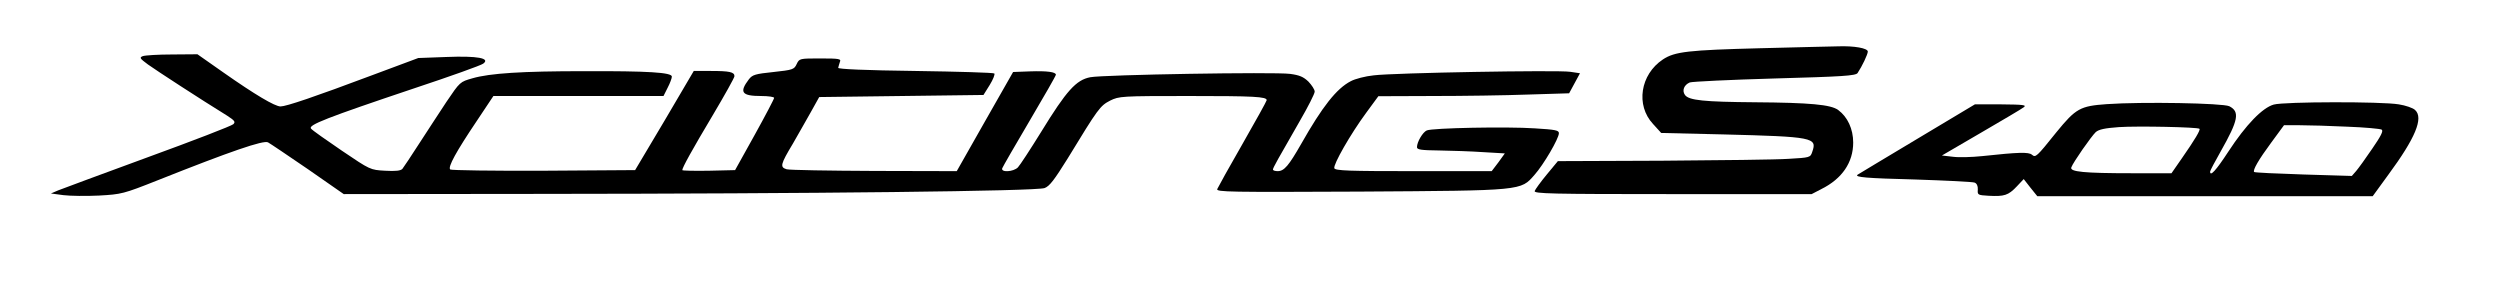
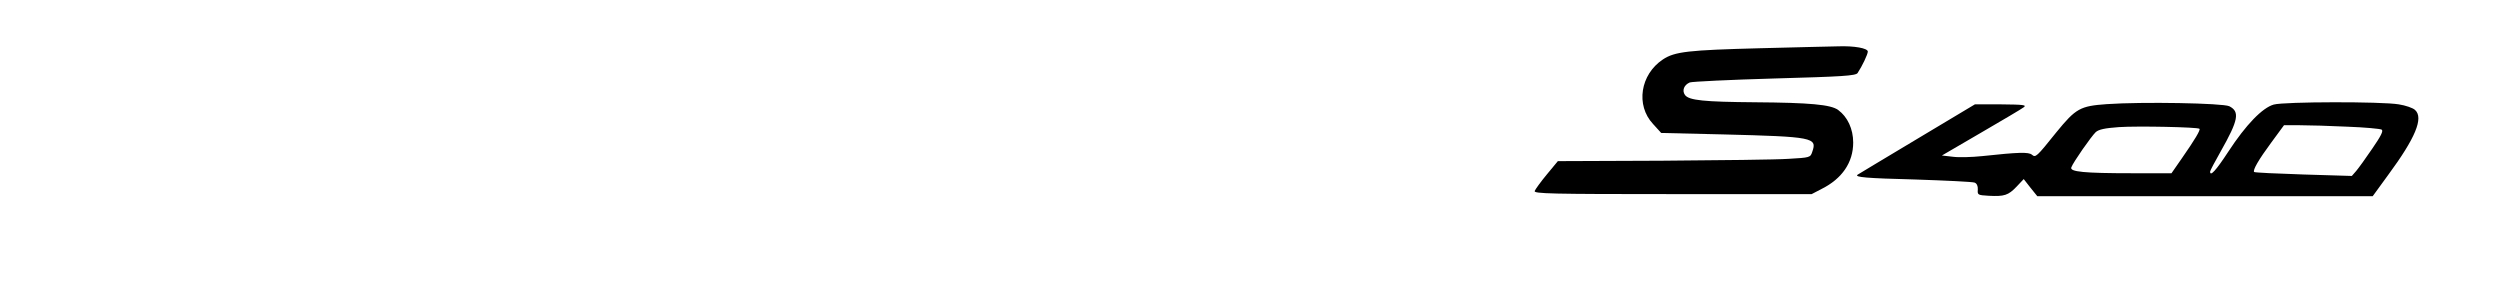
<svg xmlns="http://www.w3.org/2000/svg" version="1.0" width="894pt" height="103pt" viewBox="0 0 1192 138" preserveAspectRatio="xMidYMid meet">
  <g transform="translate(0,138) scale(0.1,-0.1)" fill="#000000" stroke="none">
    <path d="M8407 1149 c-347 -9 -412 -16 -469 -54 -108 -72 -131 -219 -47 -309 l39 -43 297 -7 c432 -11 451 -15 427 -83 -9 -28 -11 -28 -114 -34 -58 -4 -330 -7 -605 -9 l-500 -2 -53 -64 c-29 -35 -55 -71 -58 -79 -5 -13 75 -15 660 -15 l667 0 48 25 c98 49 151 127 151 222 0 65 -27 123 -72 156 -35 26 -135 35 -398 37 -245 2 -317 9 -336 35 -15 21 -5 48 23 60 10 4 193 13 406 19 325 9 389 13 398 26 22 33 49 90 49 103 0 16 -65 28 -144 25 -28 0 -194 -5 -369 -9z" />
-     <path d="M655 1111 c-17 -7 -14 -11 25 -40 39 -28 251 -166 379 -245 37 -24 41 -30 30 -41 -8 -8 -192 -79 -409 -158 -217 -80 -411 -151 -430 -159 l-35 -15 60 -8 c32 -4 109 -5 170 -2 108 6 117 8 281 73 352 140 507 193 529 182 11 -6 97 -64 192 -129 l171 -119 934 1 c1324 1 2385 13 2424 28 24 9 47 40 110 141 148 243 156 253 204 278 43 21 52 22 375 22 315 0 375 -3 375 -20 0 -4 -52 -98 -115 -208 -64 -111 -118 -209 -122 -218 -5 -14 57 -15 683 -12 786 5 770 4 837 80 43 48 117 174 117 200 0 14 -18 17 -115 23 -133 9 -492 2 -518 -10 -19 -8 -47 -55 -47 -80 0 -12 18 -15 108 -16 59 -1 153 -4 210 -8 l103 -6 -31 -43 -32 -42 -374 0 c-307 0 -376 2 -380 14 -6 17 77 163 153 266 l58 79 261 1 c143 0 349 3 457 7 l196 6 26 48 26 48 -47 7 c-61 9 -846 -5 -941 -17 -40 -4 -90 -17 -110 -28 -68 -35 -136 -121 -238 -301 -59 -103 -81 -130 -112 -130 -13 0 -23 3 -23 8 0 8 24 50 128 231 40 69 72 132 72 142 0 10 -14 31 -30 48 -24 23 -43 31 -88 37 -77 10 -894 -4 -957 -16 -68 -13 -114 -64 -235 -261 -52 -84 -103 -162 -112 -171 -22 -22 -83 -25 -75 -4 3 8 62 110 131 227 69 117 126 216 126 221 0 13 -42 19 -125 16 l-80 -3 -135 -237 -135 -238 -395 1 c-217 1 -406 4 -420 8 -33 10 -30 23 30 123 26 46 66 115 87 153 l39 70 394 5 393 5 30 48 c16 26 26 51 22 55 -4 4 -174 9 -378 12 -240 3 -371 9 -370 15 1 6 5 18 8 28 7 15 -2 17 -93 17 -100 0 -101 0 -114 -27 -12 -26 -19 -28 -111 -38 -87 -9 -101 -13 -118 -35 -47 -62 -35 -80 59 -80 34 0 62 -4 62 -9 0 -5 -42 -85 -93 -177 l-94 -169 -126 -3 c-70 -1 -127 0 -127 3 0 12 47 97 146 263 57 96 104 180 104 187 0 20 -24 25 -113 25 l-82 0 -140 -238 -141 -237 -439 -3 c-241 -1 -443 2 -447 6 -12 12 29 86 125 229 l82 123 407 0 408 0 20 40 c11 21 20 45 20 53 0 20 -113 27 -420 26 -298 0 -452 -10 -535 -34 -60 -17 -60 -17 -125 -113 -35 -54 -95 -144 -132 -202 -37 -58 -73 -111 -79 -119 -8 -9 -32 -12 -83 -9 -71 4 -71 4 -207 96 -75 51 -142 98 -148 106 -14 17 72 51 495 193 172 57 320 110 330 118 36 26 -27 38 -176 32 l-135 -5 -220 -82 c-277 -104 -413 -150 -440 -150 -27 0 -123 57 -274 163 l-124 87 -121 -1 c-67 0 -130 -4 -141 -8z" />
    <path d="M10064 881 c-126 -9 -147 -20 -240 -134 -97 -121 -100 -123 -118 -108 -16 13 -62 12 -239 -7 -48 -5 -111 -7 -140 -3 l-52 6 187 109 c103 60 195 114 205 122 15 11 0 13 -108 14 l-126 0 -279 -167 c-153 -92 -281 -168 -283 -170 -16 -12 40 -17 276 -23 148 -5 276 -11 285 -15 10 -4 16 -16 15 -33 -2 -26 0 -27 52 -30 75 -4 94 2 134 44 l34 36 32 -41 33 -41 803 0 804 0 75 103 c129 175 170 272 128 310 -10 10 -46 22 -78 27 -82 14 -549 13 -599 -1 -54 -15 -133 -96 -218 -226 -59 -90 -87 -121 -87 -95 0 4 23 48 51 97 85 150 92 190 41 216 -31 15 -417 22 -588 10z m445 -118 c6 -5 -22 -52 -84 -141 l-50 -72 -190 0 c-230 0 -298 7 -290 28 9 25 96 149 117 169 15 13 43 19 111 24 90 6 378 0 386 -8z m709 10 c83 -3 157 -10 164 -14 9 -6 -3 -30 -45 -91 -31 -46 -66 -94 -77 -107 l-21 -24 -232 7 c-127 4 -234 9 -236 12 -8 8 22 60 82 141 l61 83 76 0 c42 0 145 -3 228 -7z" />
  </g>
</svg>